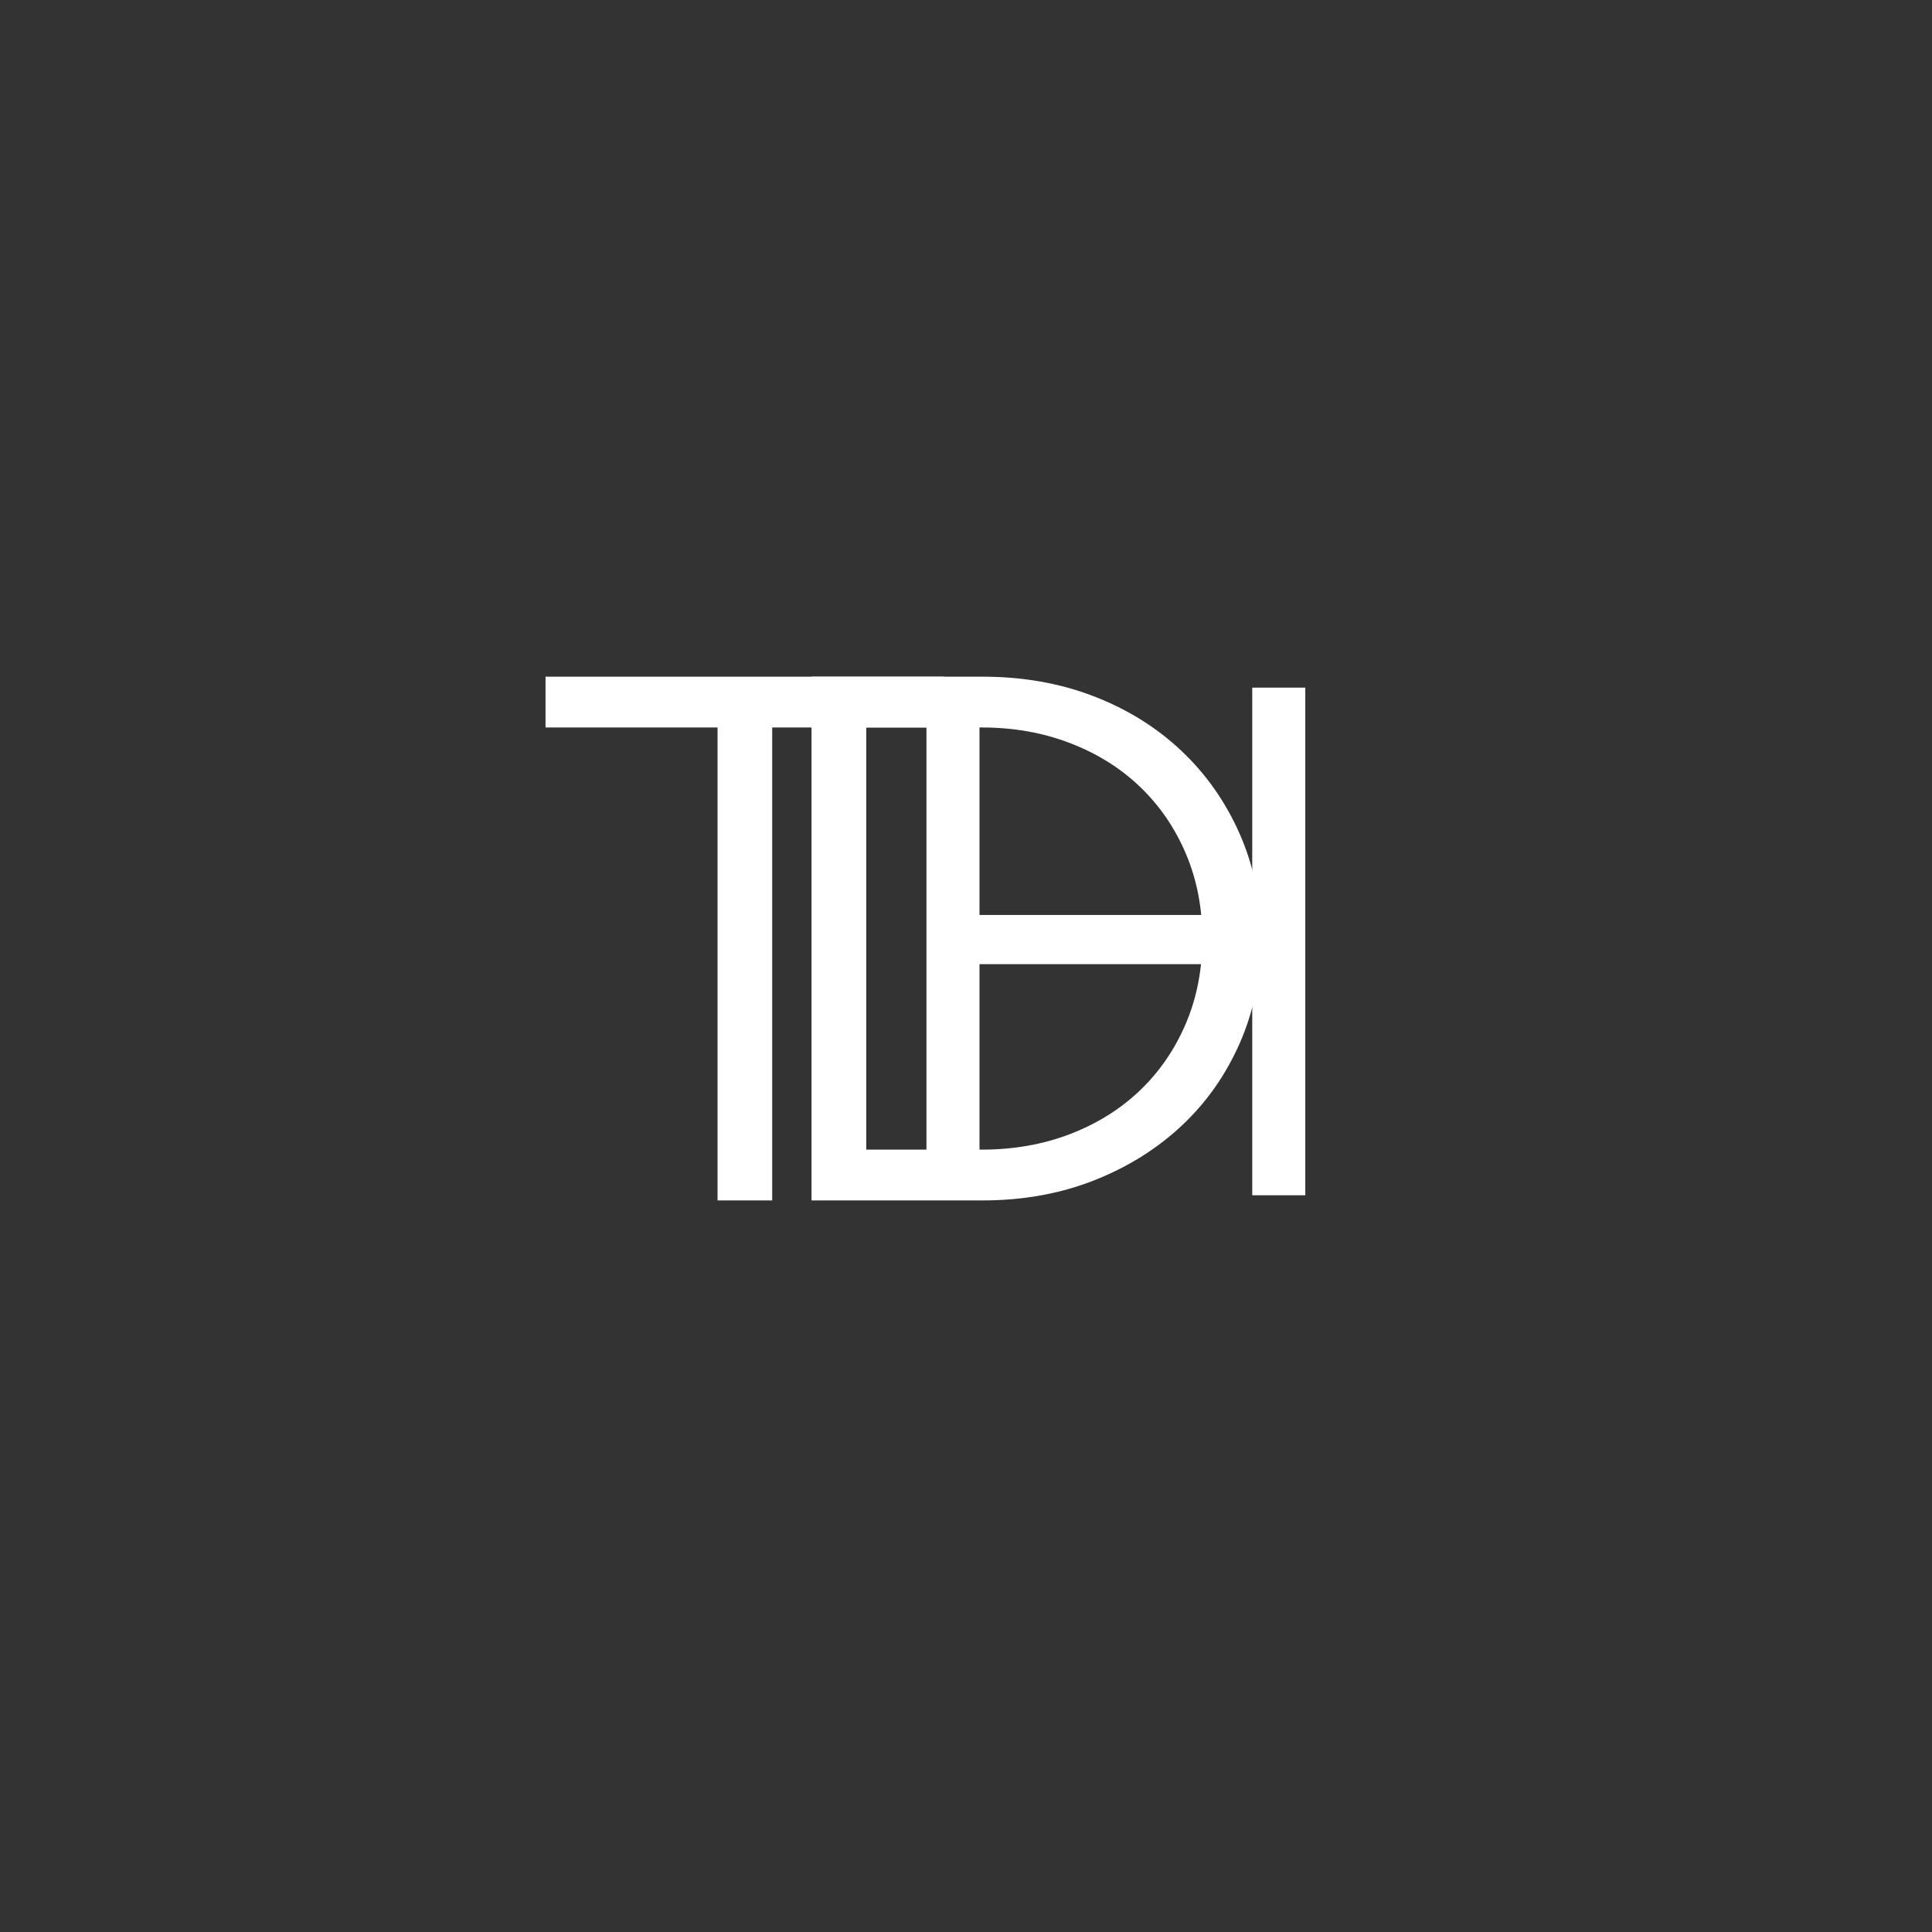
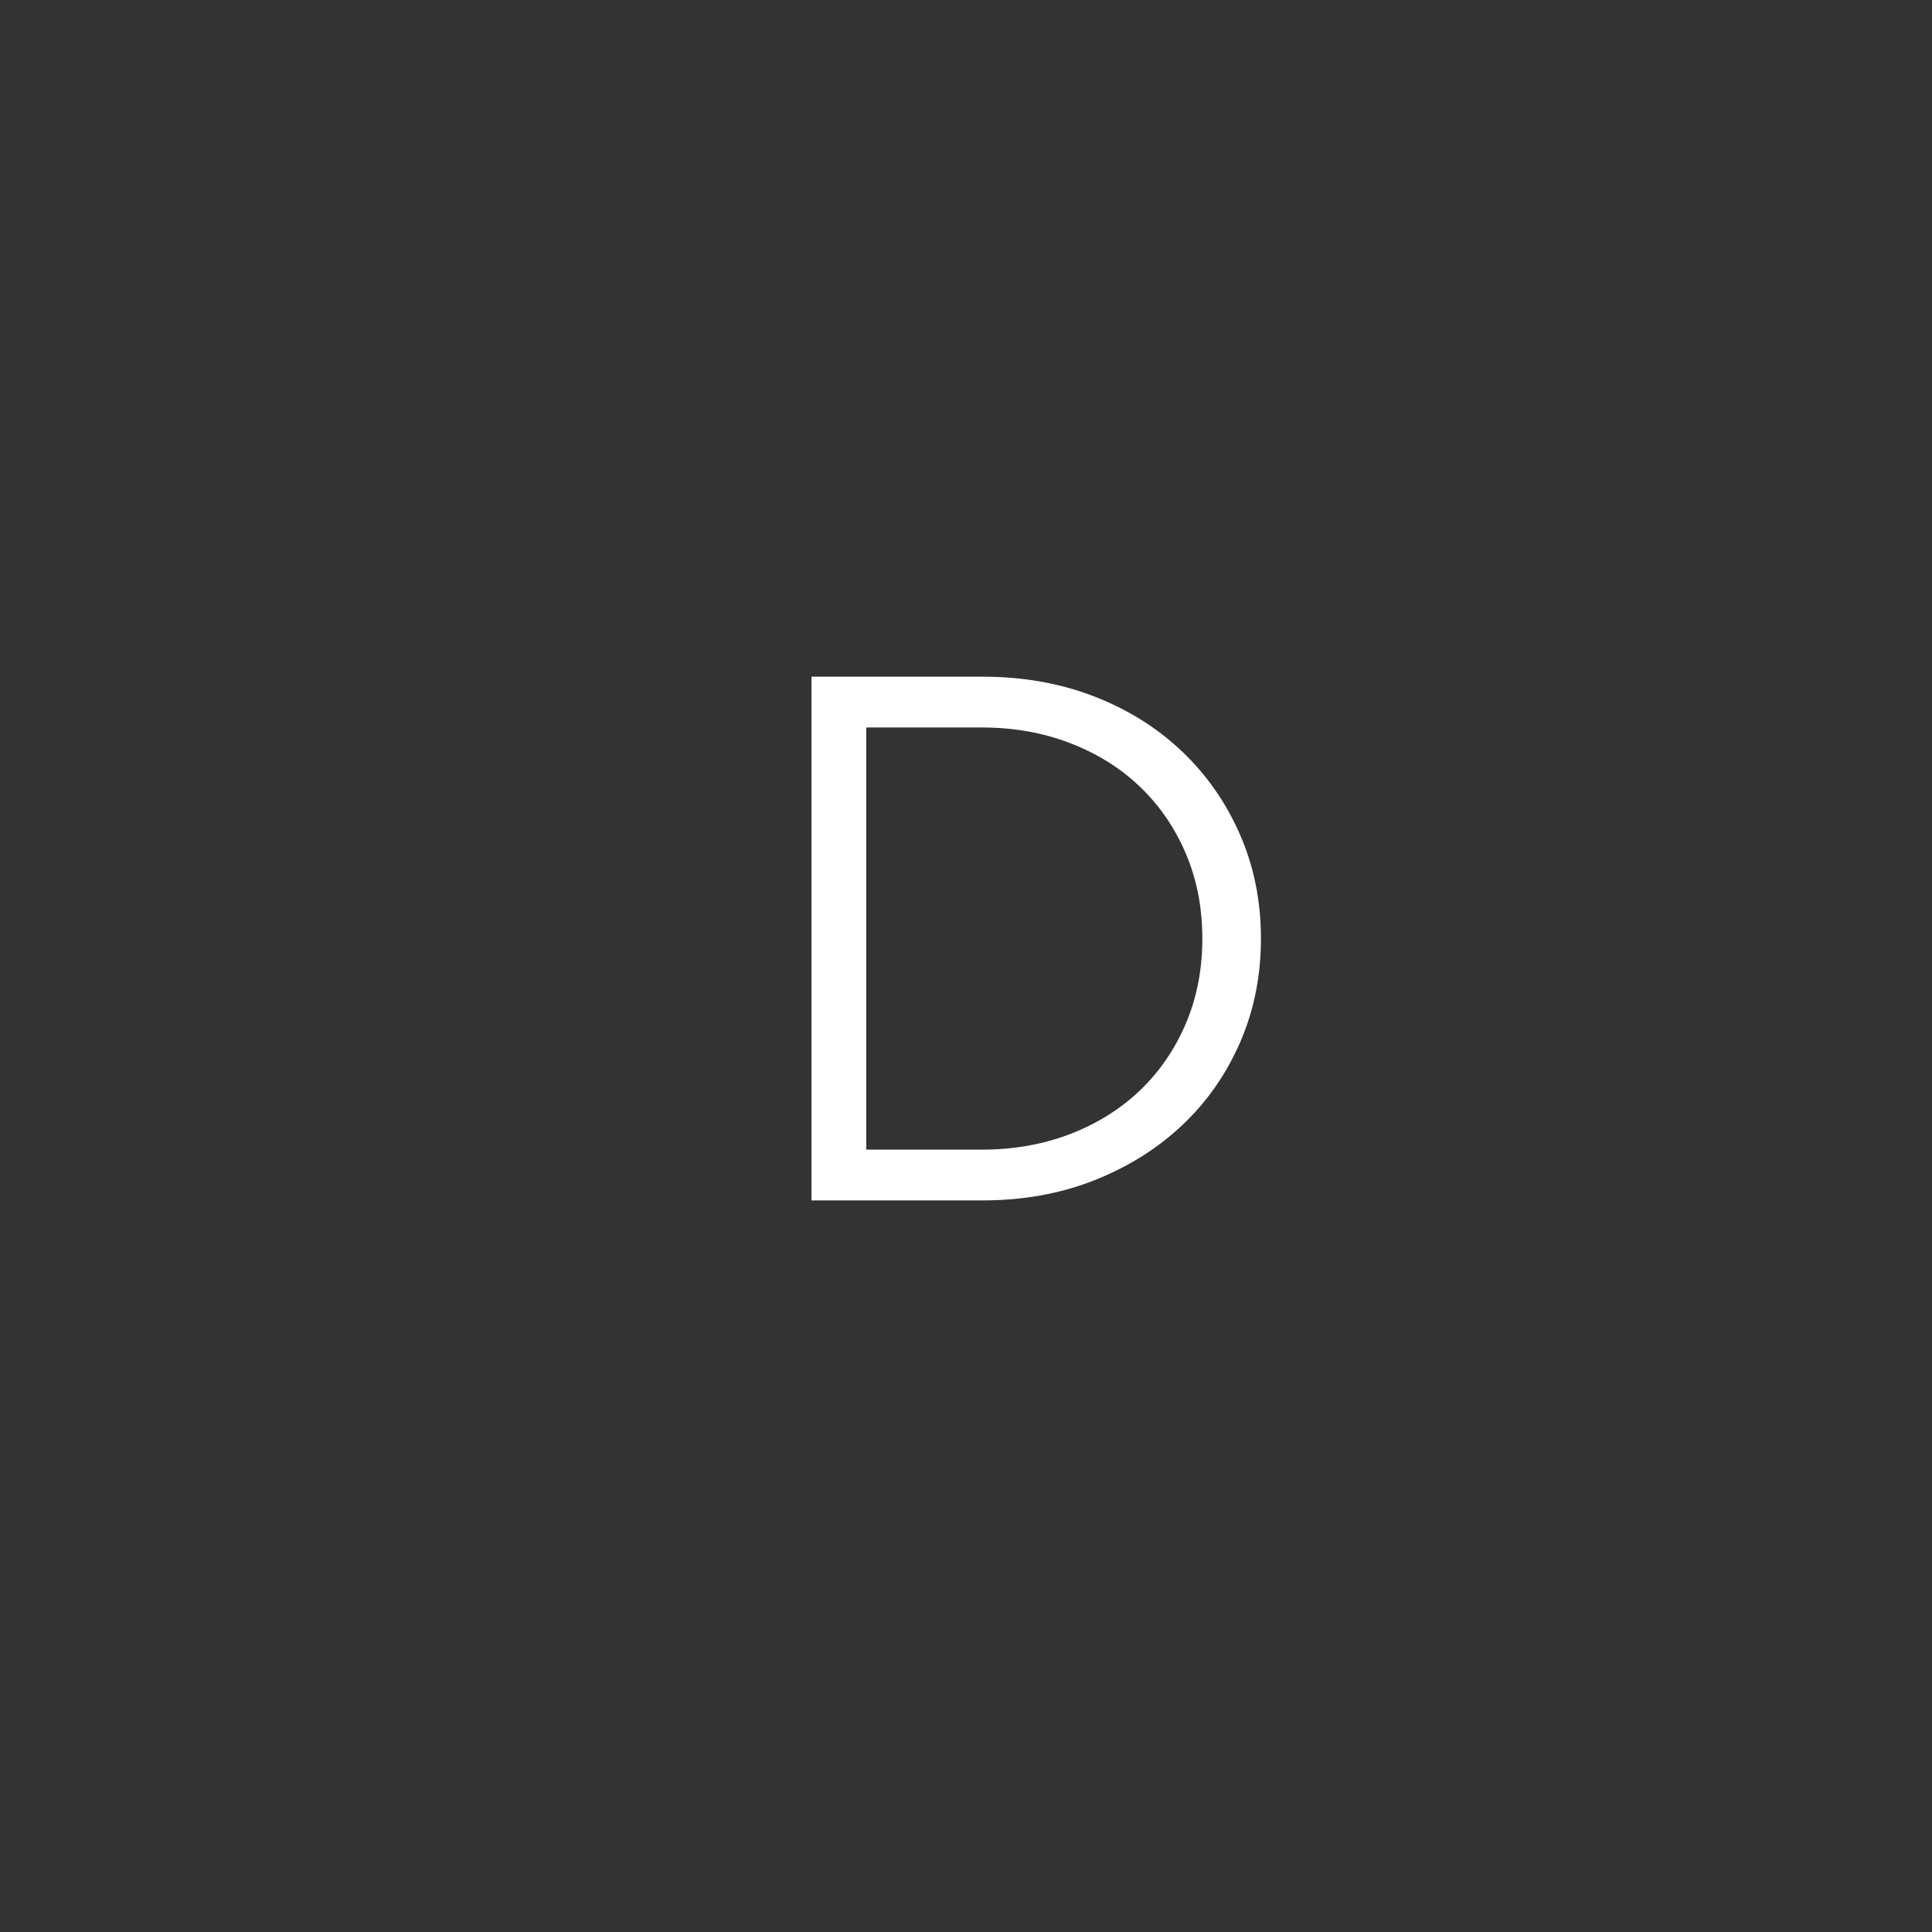
<svg xmlns="http://www.w3.org/2000/svg" width="125" zoomAndPan="magnify" viewBox="0 0 375 375" height="125" preserveAspectRatio="xMidYMid meet" version="1.0">
  <rect x="0" y="0" width="375" height="375" fill="#333333" stroke="none" />
  <defs>
    <g />
  </defs>
  <g fill="#ffffff" fill-opacity="1">
    <g transform="translate(101.339, 233)">
      <g>
-         <path d="M 37.938 -91.797 L 4.547 -91.797 L 4.547 -101.656 L 81.922 -101.656 L 81.922 -91.797 L 48.547 -91.797 L 48.547 0 L 37.938 0 Z M 37.938 -91.797 " />
-       </g>
+         </g>
    </g>
  </g>
  <g fill="#ffffff" fill-opacity="1">
    <g transform="translate(166.589, 232.001)">
      <g>
-         <path d="M 13.234 -98.531 L 23.531 -98.531 L 23.531 -54.406 L 76.469 -54.406 L 76.469 -98.531 L 86.766 -98.531 L 86.766 0 L 76.469 0 L 76.469 -44.859 L 23.531 -44.859 L 23.531 0 L 13.234 0 Z M 13.234 -98.531 " />
-       </g>
+         </g>
    </g>
  </g>
  <g fill="#ffffff" fill-opacity="1">
    <g transform="translate(143.857, 233)">
      <g>
        <path d="M 13.656 -101.656 L 46.875 -101.656 C 54.664 -101.656 61.848 -100.391 68.422 -97.859 C 74.992 -95.328 80.68 -91.785 85.484 -87.234 C 90.297 -82.68 94.066 -77.297 96.797 -71.078 C 99.523 -64.859 100.891 -58.109 100.891 -50.828 C 100.891 -43.547 99.523 -36.789 96.797 -30.562 C 94.066 -24.344 90.297 -18.984 85.484 -14.484 C 80.68 -9.984 74.992 -6.441 68.422 -3.859 C 61.848 -1.285 54.664 0 46.875 0 L 13.656 0 Z M 46.734 -9.859 C 52.898 -9.859 58.613 -10.867 63.875 -12.891 C 69.133 -14.922 73.66 -17.754 77.453 -21.391 C 81.242 -25.035 84.203 -29.359 86.328 -34.359 C 88.453 -39.367 89.516 -44.859 89.516 -50.828 C 89.516 -56.797 88.453 -62.281 86.328 -67.281 C 84.203 -72.289 81.242 -76.613 77.453 -80.25 C 73.66 -83.895 69.133 -86.727 63.875 -88.75 C 58.613 -90.781 52.898 -91.797 46.734 -91.797 L 24.281 -91.797 L 24.281 -9.859 Z M 46.734 -9.859 " />
      </g>
    </g>
  </g>
</svg>